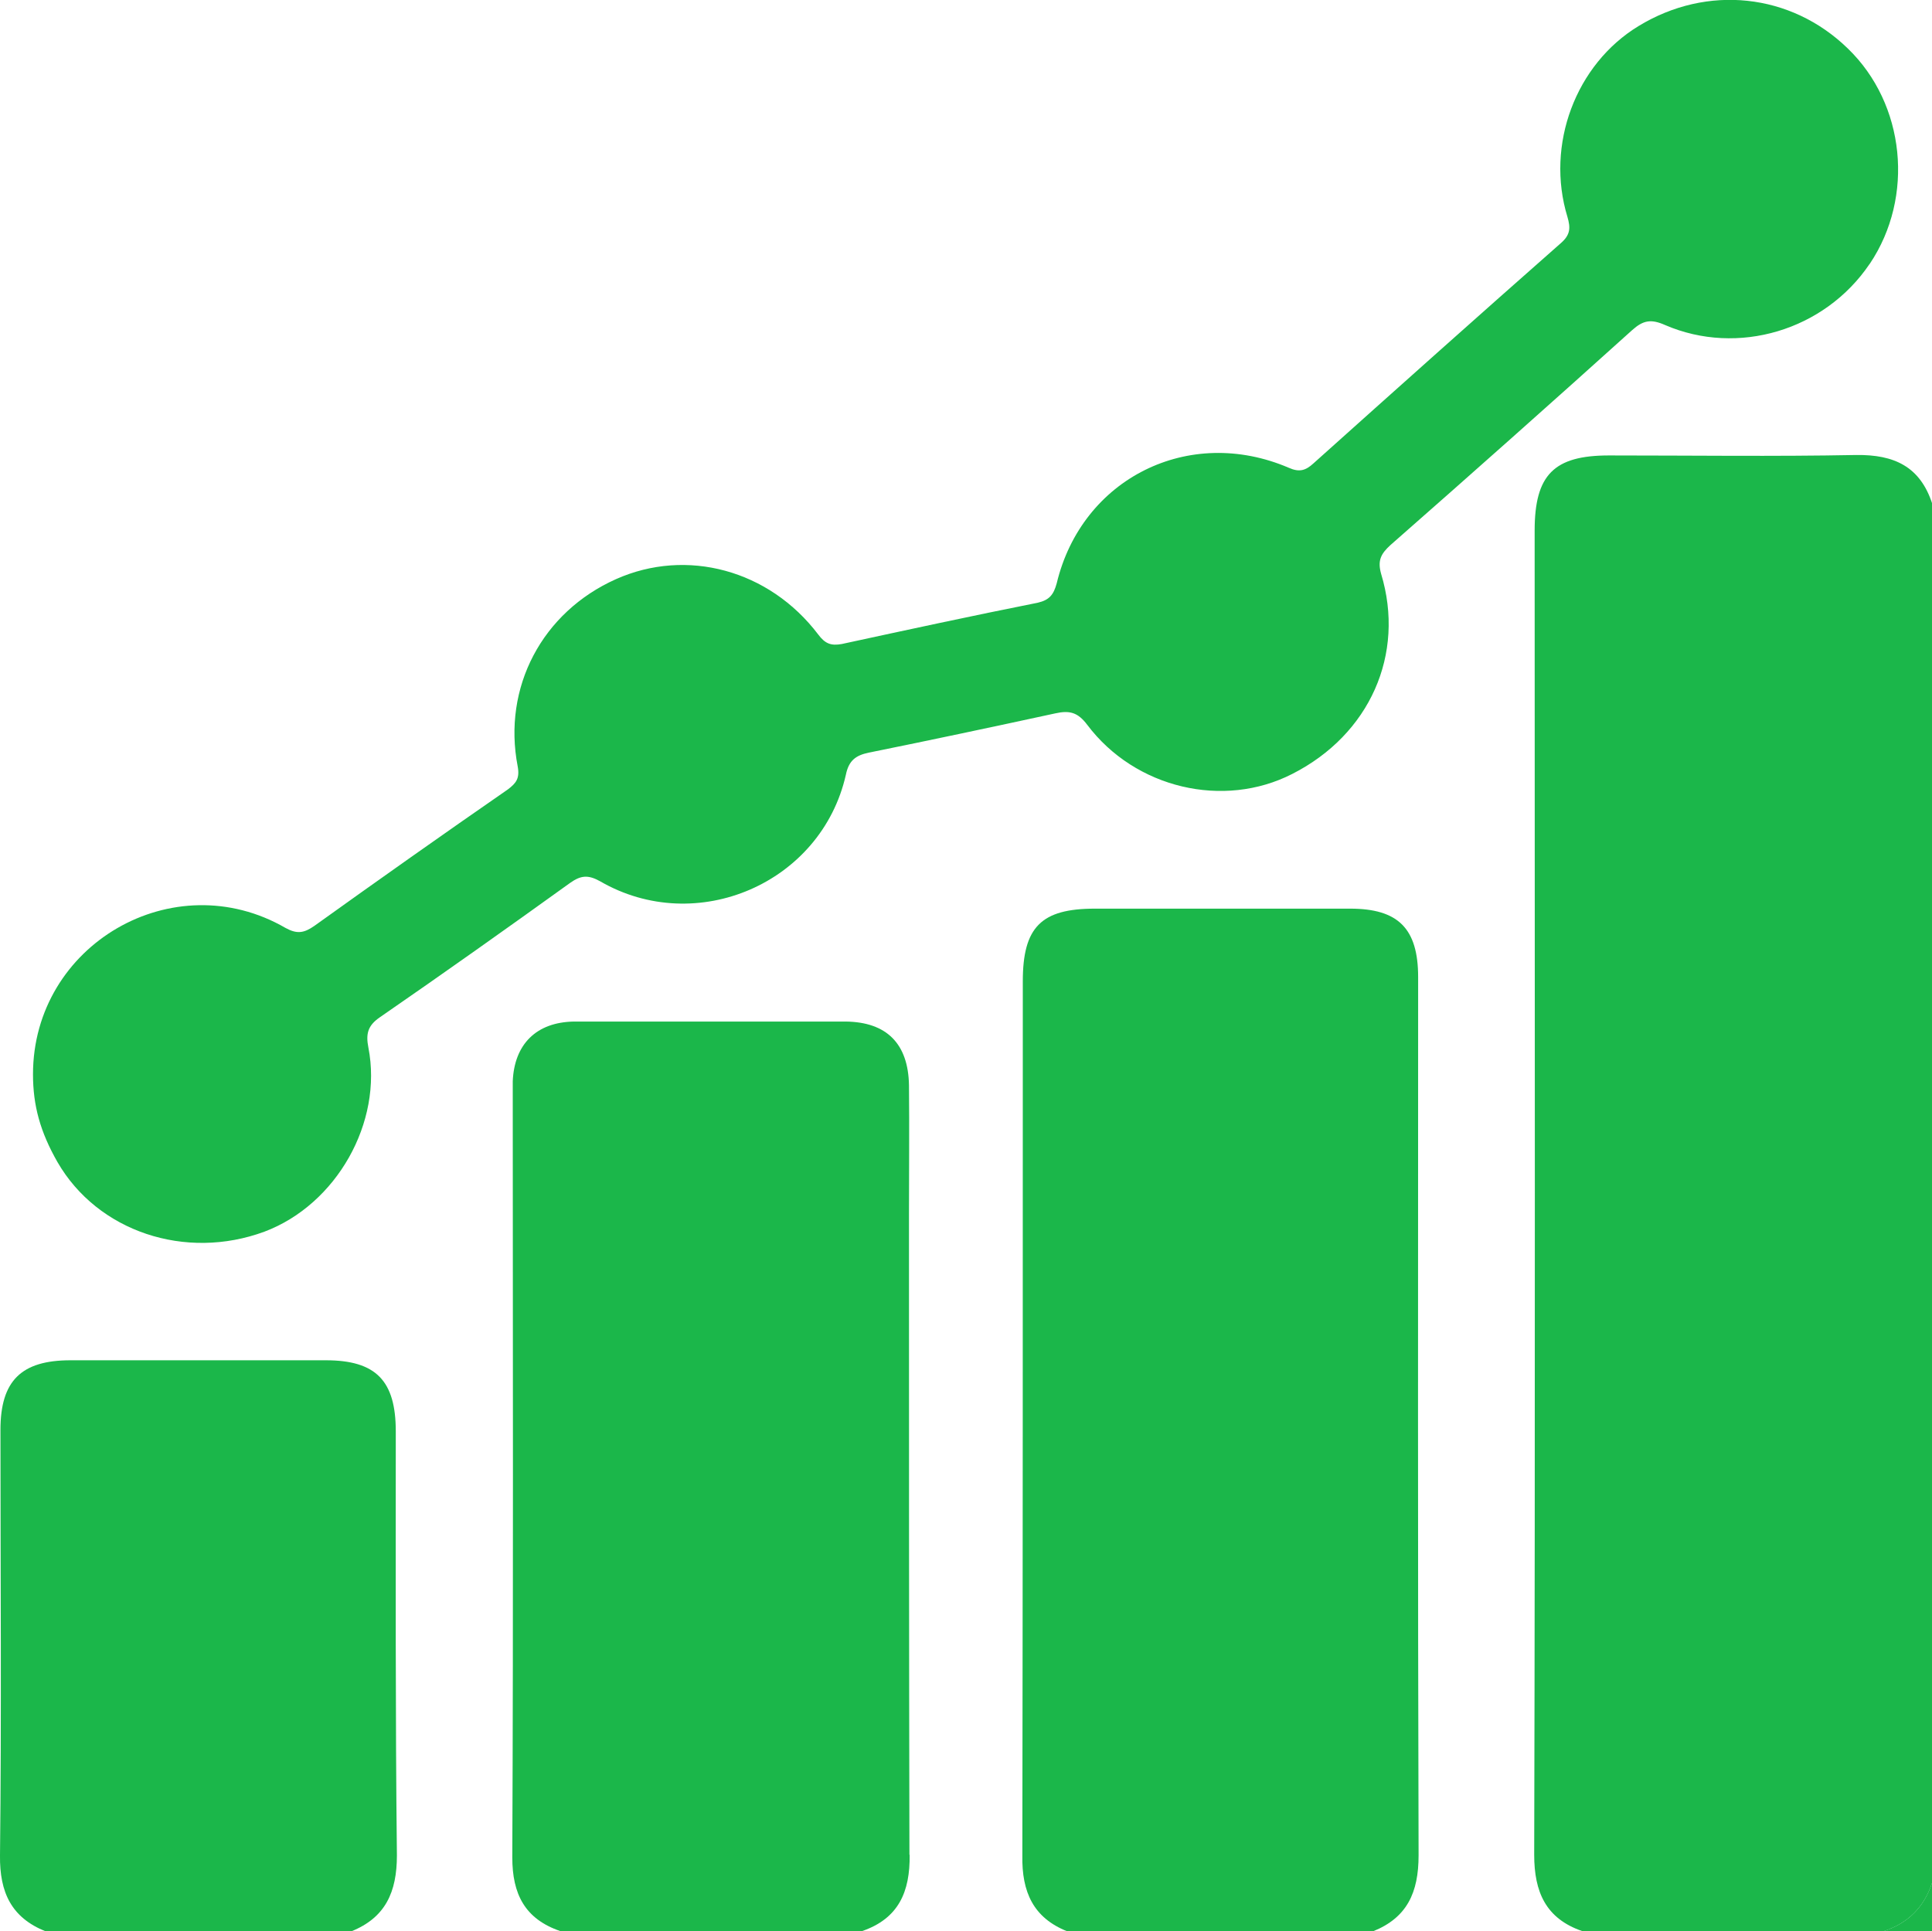
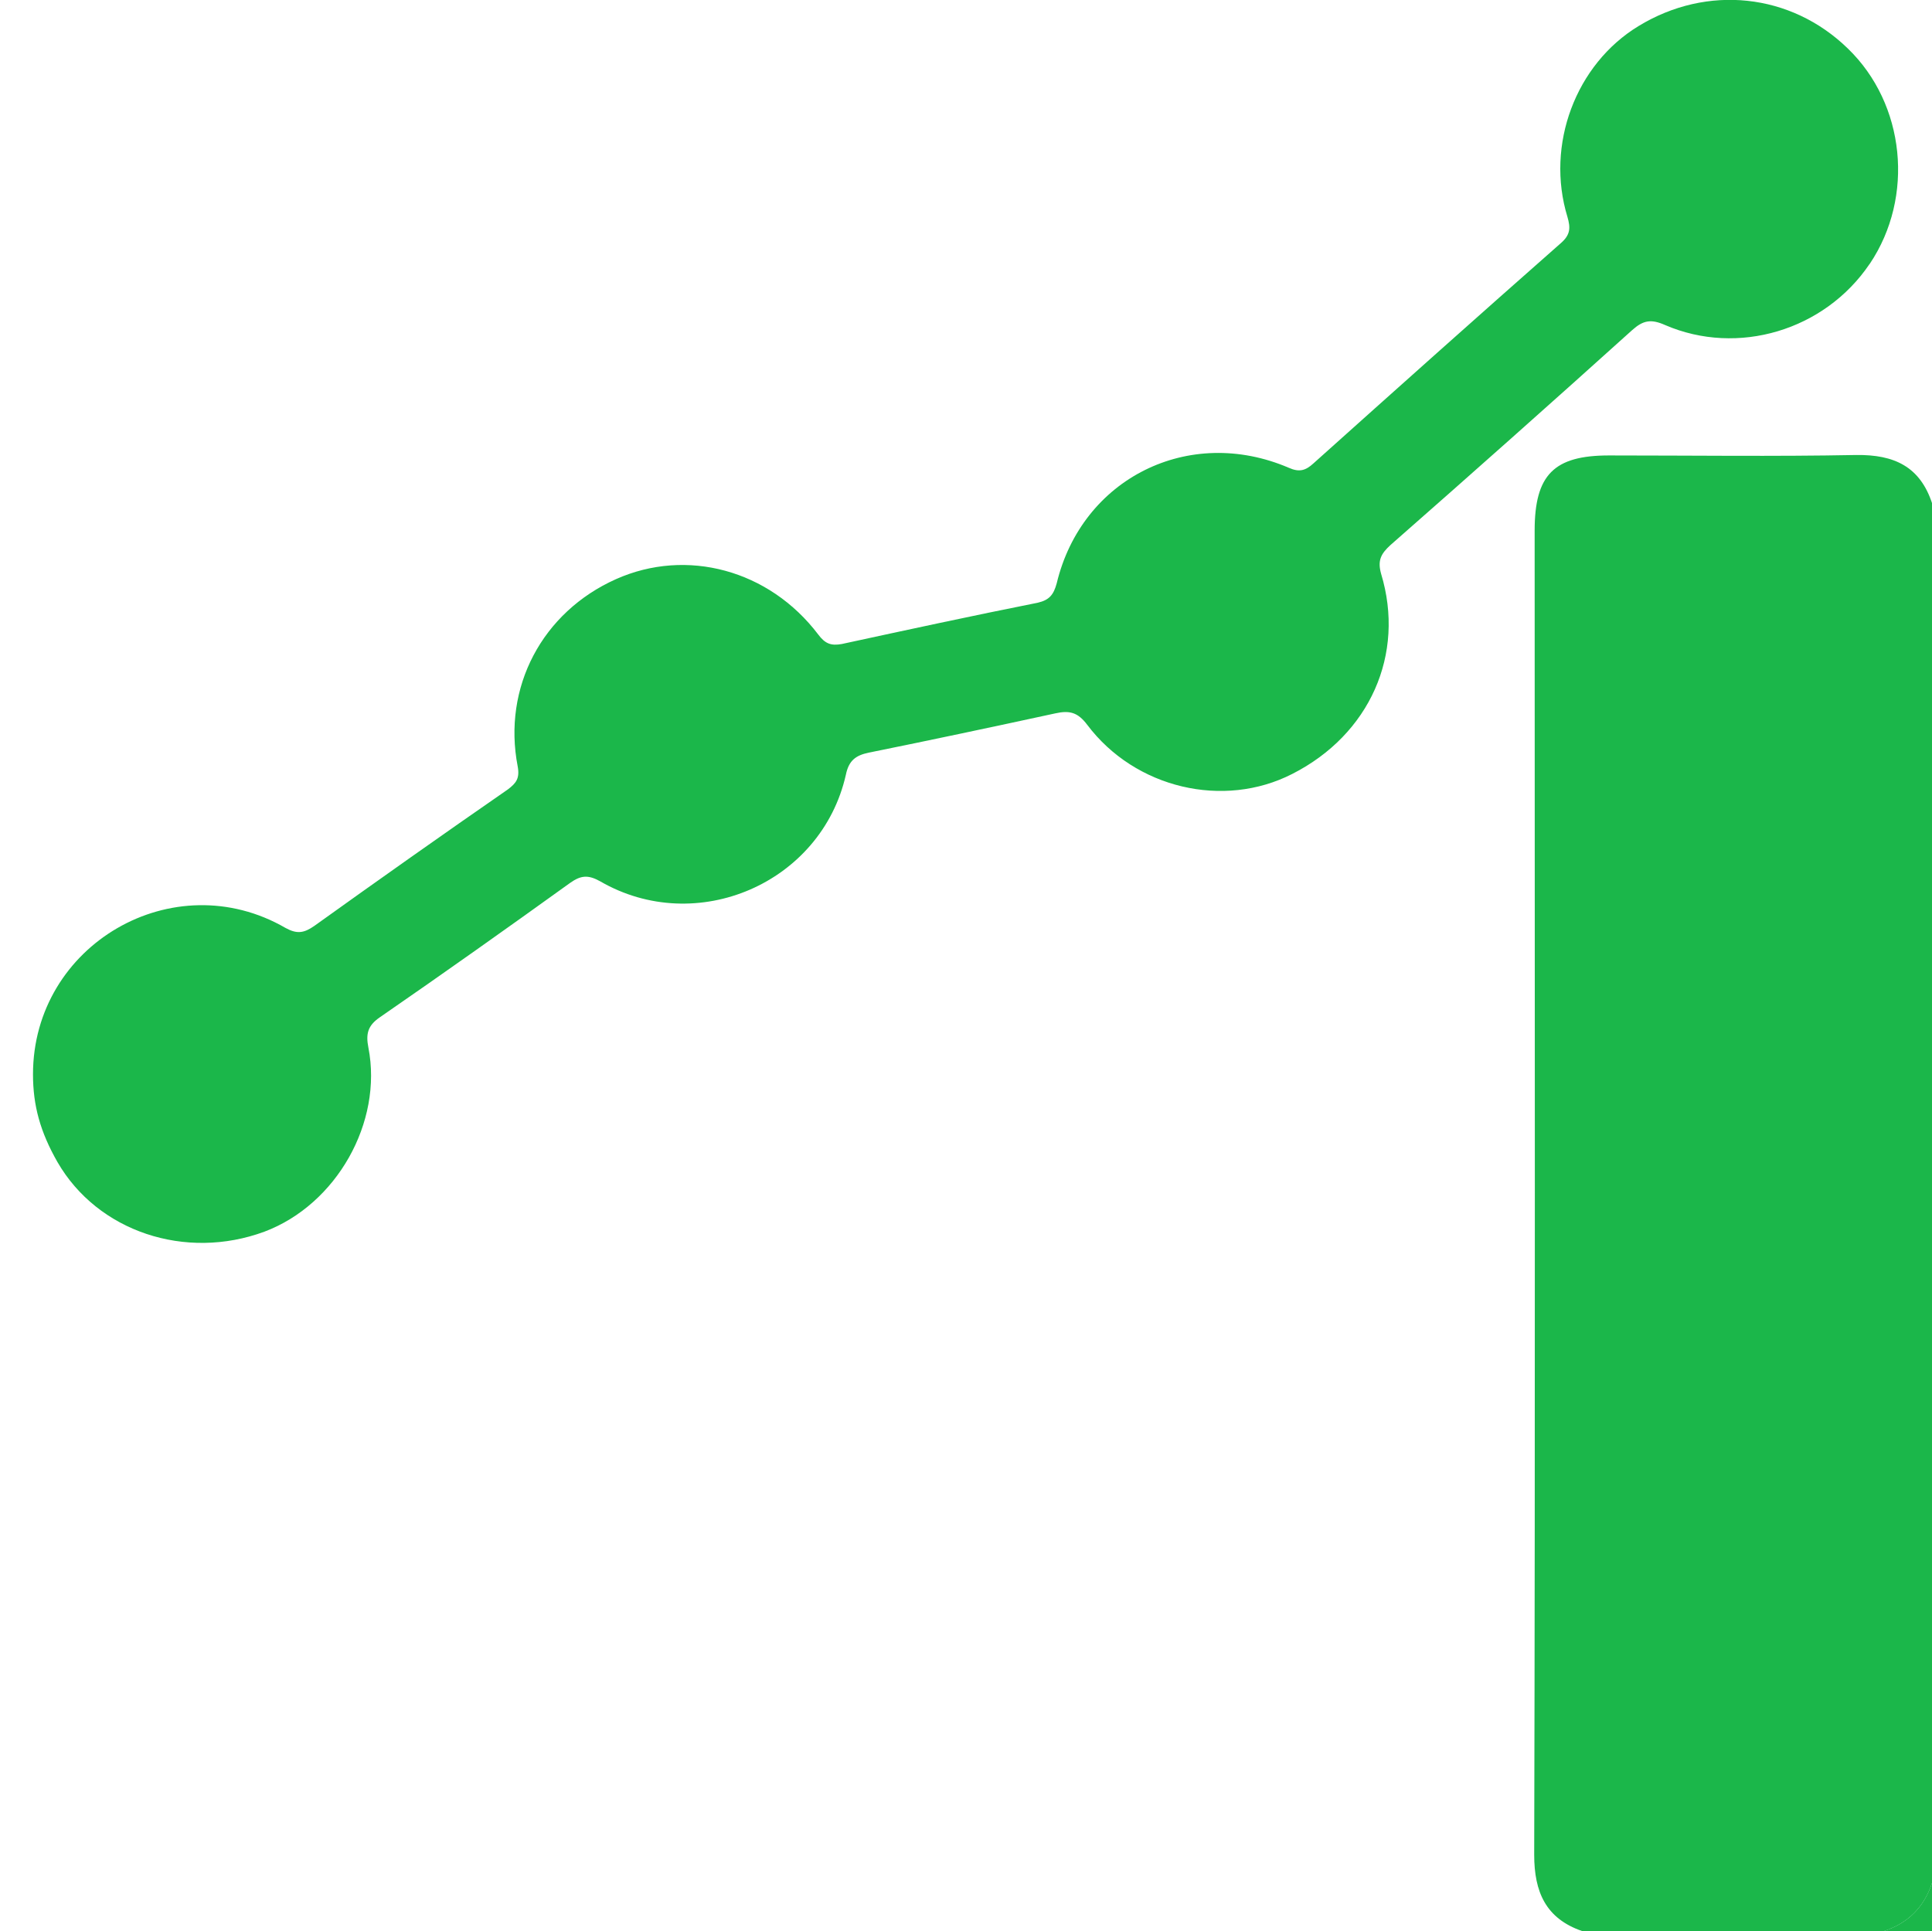
<svg xmlns="http://www.w3.org/2000/svg" viewBox="0 0 86.06 86.03">
  <defs>
    <style>.cls-1{fill:#f2fdf4;}</style>
  </defs>
  <g id="_9pZ9uM.tif">
    <g>
      <path fill="#1BB74A" d="m86.06,22.43v61.46c-.35,1.07-1.07,1.79-2.14,2.14h-13.44c-1.63-.56-2.14-1.75-2.14-3.4.05-19.66.02-39.31.02-58.99,0-2.49.86-3.35,3.31-3.35,3.68,0,7.36.05,11.02-.02,1.68-.02,2.84.51,3.38,2.17Z" />
-       <path fill="#1BB74A" d="m63.19,82.66c0,1.65-.51,2.77-2.03,3.38h-13.62c-1.51-.6-2.03-1.75-2-3.38.02-12.97.02-25.97.02-38.94,0-2.42.82-3.24,3.21-3.24h11.37c2.14,0,3.03.88,3.03,3.05,0,13.04-.02,26.08.02,39.13Z" />
-       <path fill="#1BB74A" d="m40.52,82.63c.02,1.65-.49,2.84-2.12,3.4h-13.44c-1.58-.54-2.14-1.65-2.14-3.28.05-11.37.02-22.71.02-34.05v-.53c.07-1.65,1.05-2.63,2.72-2.66h12.11c1.82.02,2.79.98,2.82,2.84.02,1.91,0,3.82,0,5.73,0,9.53,0,19.03.02,28.55Z" />
-       <path fill="#1BB74A" d="m17.68,82.66c0,1.63-.51,2.77-2.03,3.38H2.03C.51,85.43-.02,84.31,0,82.66c.07-6.31.02-12.65.02-18.96,0-2.19.93-3.1,3.12-3.1h11.37c2.24,0,3.12.91,3.12,3.17,0,6.29-.02,12.6.05,18.89Z" />
      <path fill="#1BB74A" d="m83.91,86.03c1.08-.35,1.8-1.07,2.15-2.15v2.15h-2.15Z" />
      <path fill="#1BB74A" d="m83.28,11.76c-2,2.96-5.87,4.12-9.11,2.72-.63-.28-.98-.21-1.47.23-3.56,3.21-7.15,6.4-10.76,9.57-.44.4-.58.7-.42,1.28,1.09,3.59-.51,7.17-3.96,8.92-3.05,1.56-6.99.65-9.13-2.19-.42-.56-.79-.65-1.42-.51-2.77.6-5.54,1.19-8.31,1.75-.58.12-.89.35-1.02.98-1.09,4.84-6.66,7.24-10.95,4.75-.54-.3-.86-.26-1.33.07-2.82,2.03-5.64,4.03-8.48,5.99-.54.37-.63.74-.51,1.35.65,3.33-1.42,6.99-4.63,8.2-3.52,1.3-7.43,0-9.22-3.1-.77-1.35-1.09-2.52-1.09-3.91,0-5.78,6.26-9.41,11.25-6.52.51.28.82.23,1.28-.09,2.86-2.05,5.73-4.08,8.62-6.08.37-.28.54-.49.44-1.03-.68-3.52,1.09-6.87,4.38-8.34,3.14-1.4,6.82-.42,9.01,2.47.3.4.56.51,1.05.42,2.91-.63,5.82-1.26,8.73-1.84.51-.12.7-.35.84-.86,1.12-4.68,5.89-7.06,10.34-5.15.47.21.75.12,1.09-.19,3.66-3.28,7.34-6.57,11.04-9.83.42-.37.42-.68.28-1.16-.98-3.21.37-6.8,3.17-8.5,3.05-1.86,6.78-1.47,9.32,1,2.56,2.47,2.98,6.61.98,9.59Z" />
    </g>
  </g>
</svg>